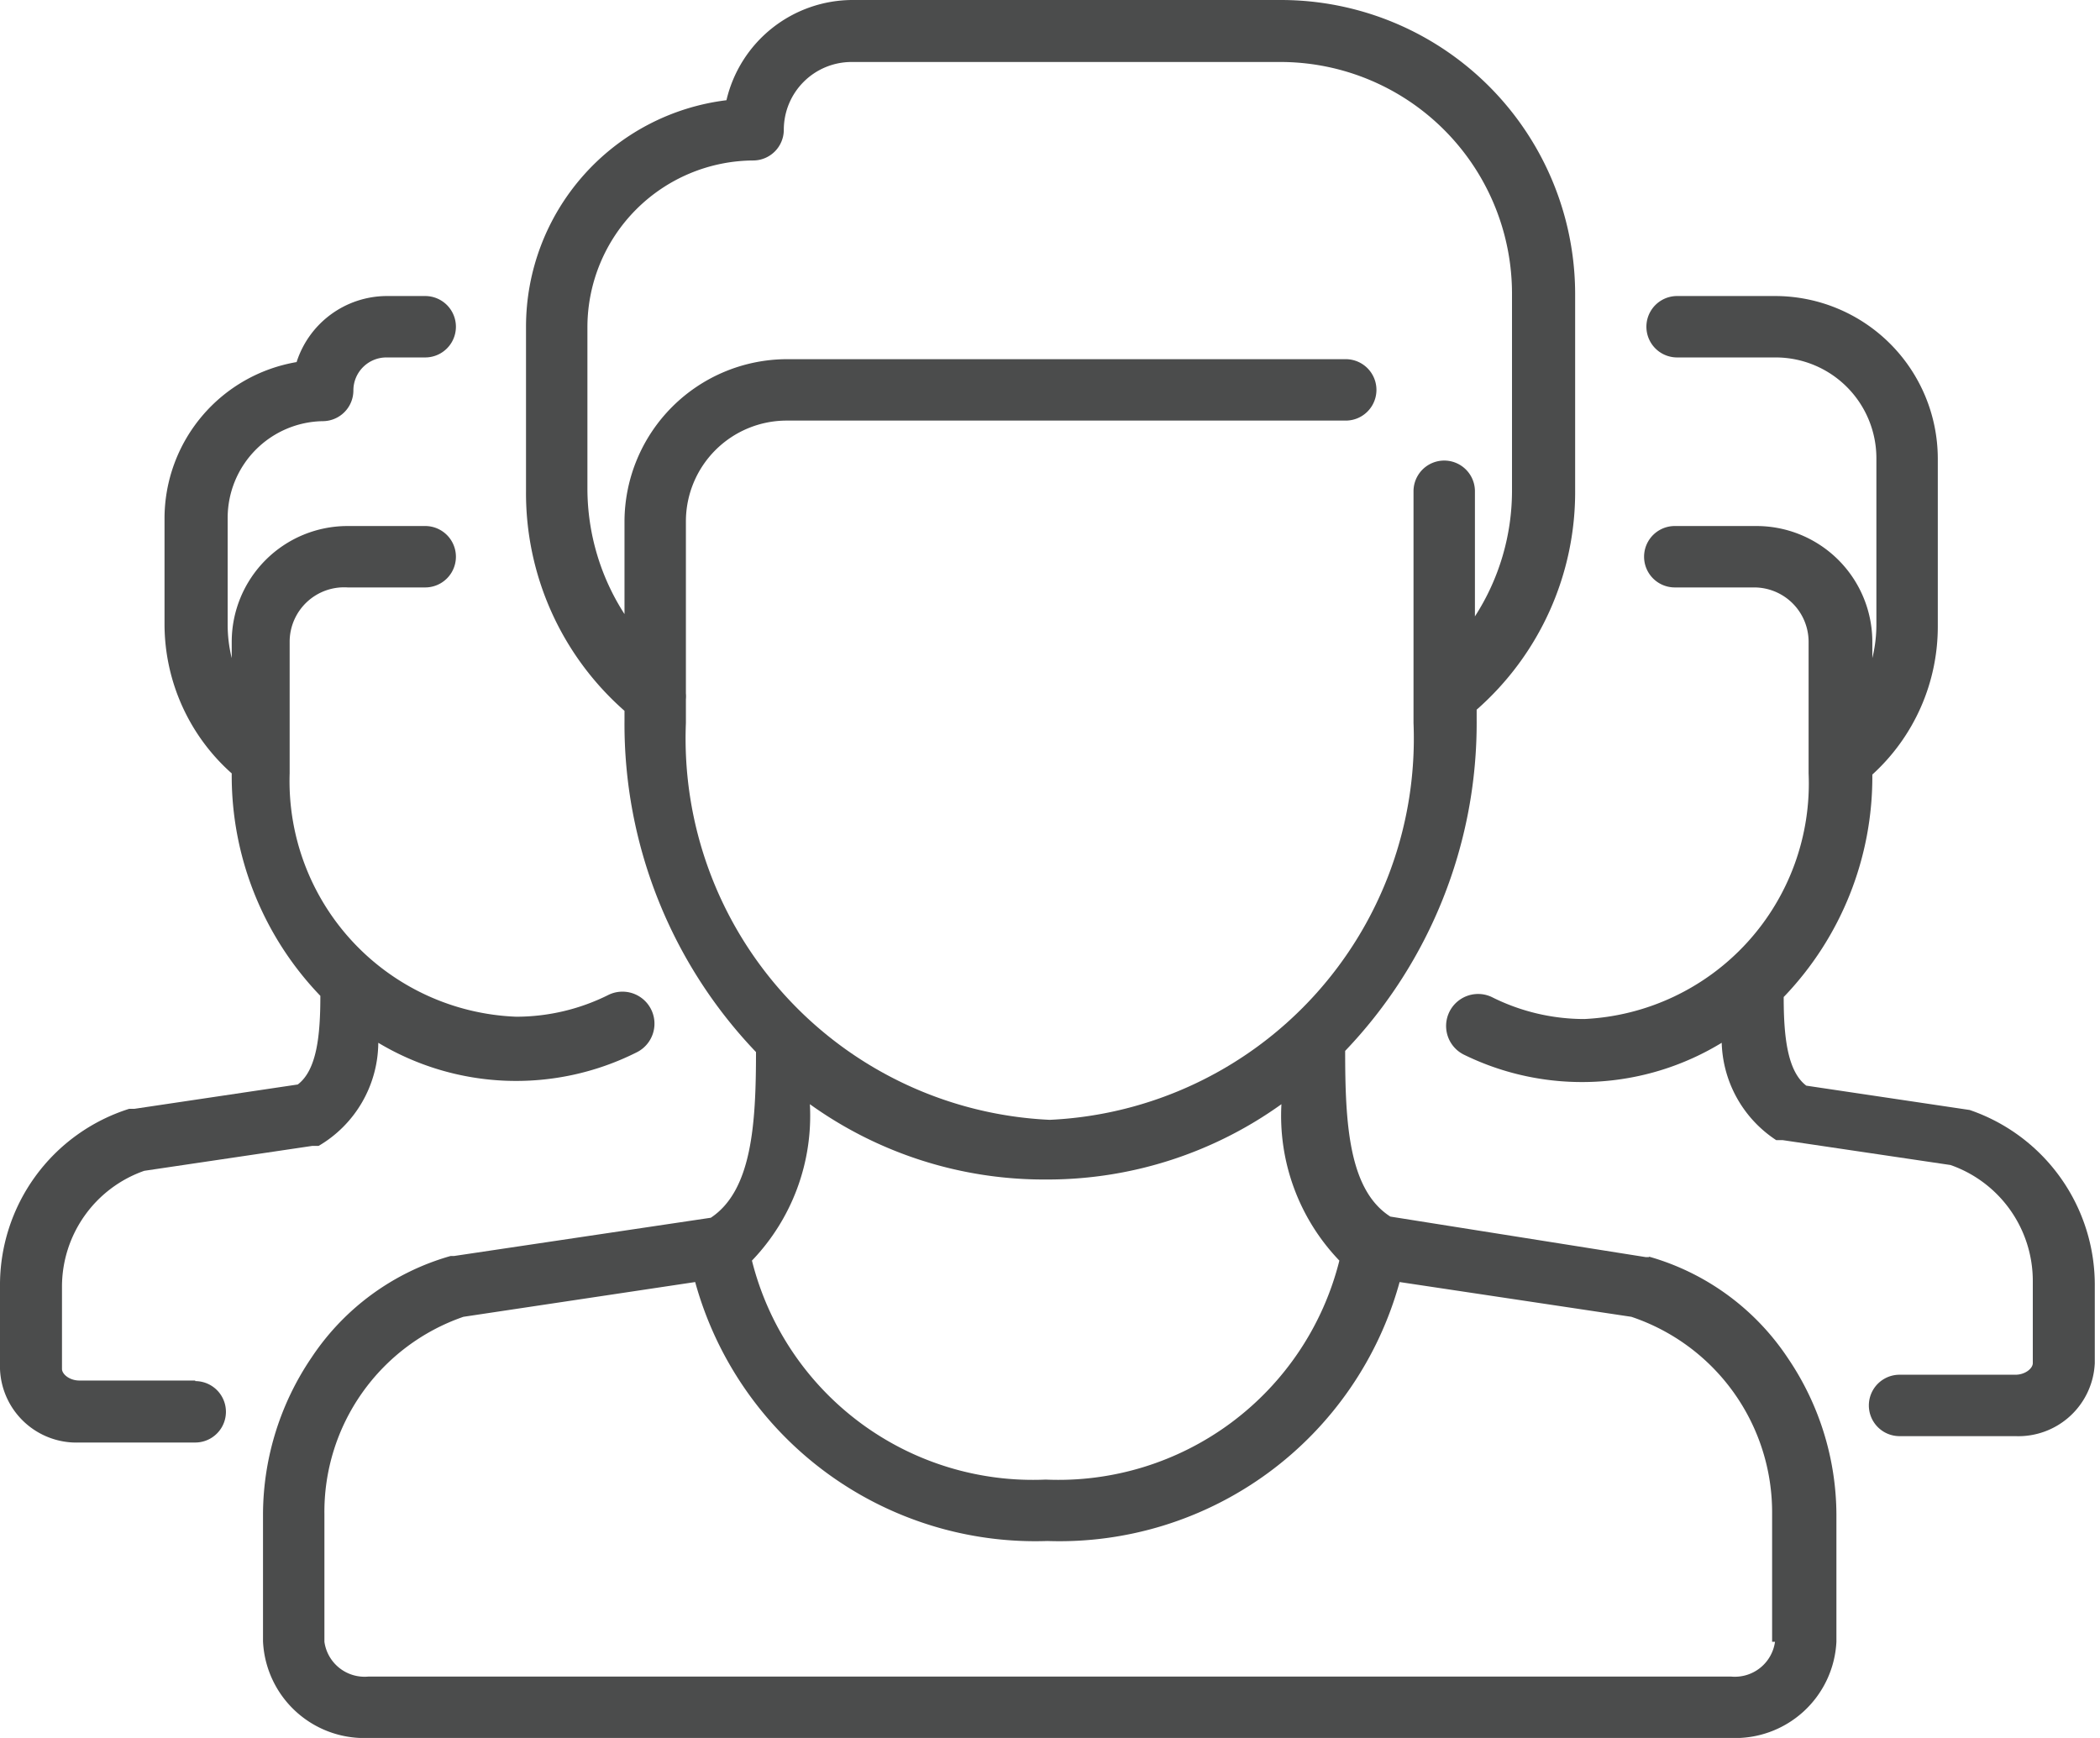
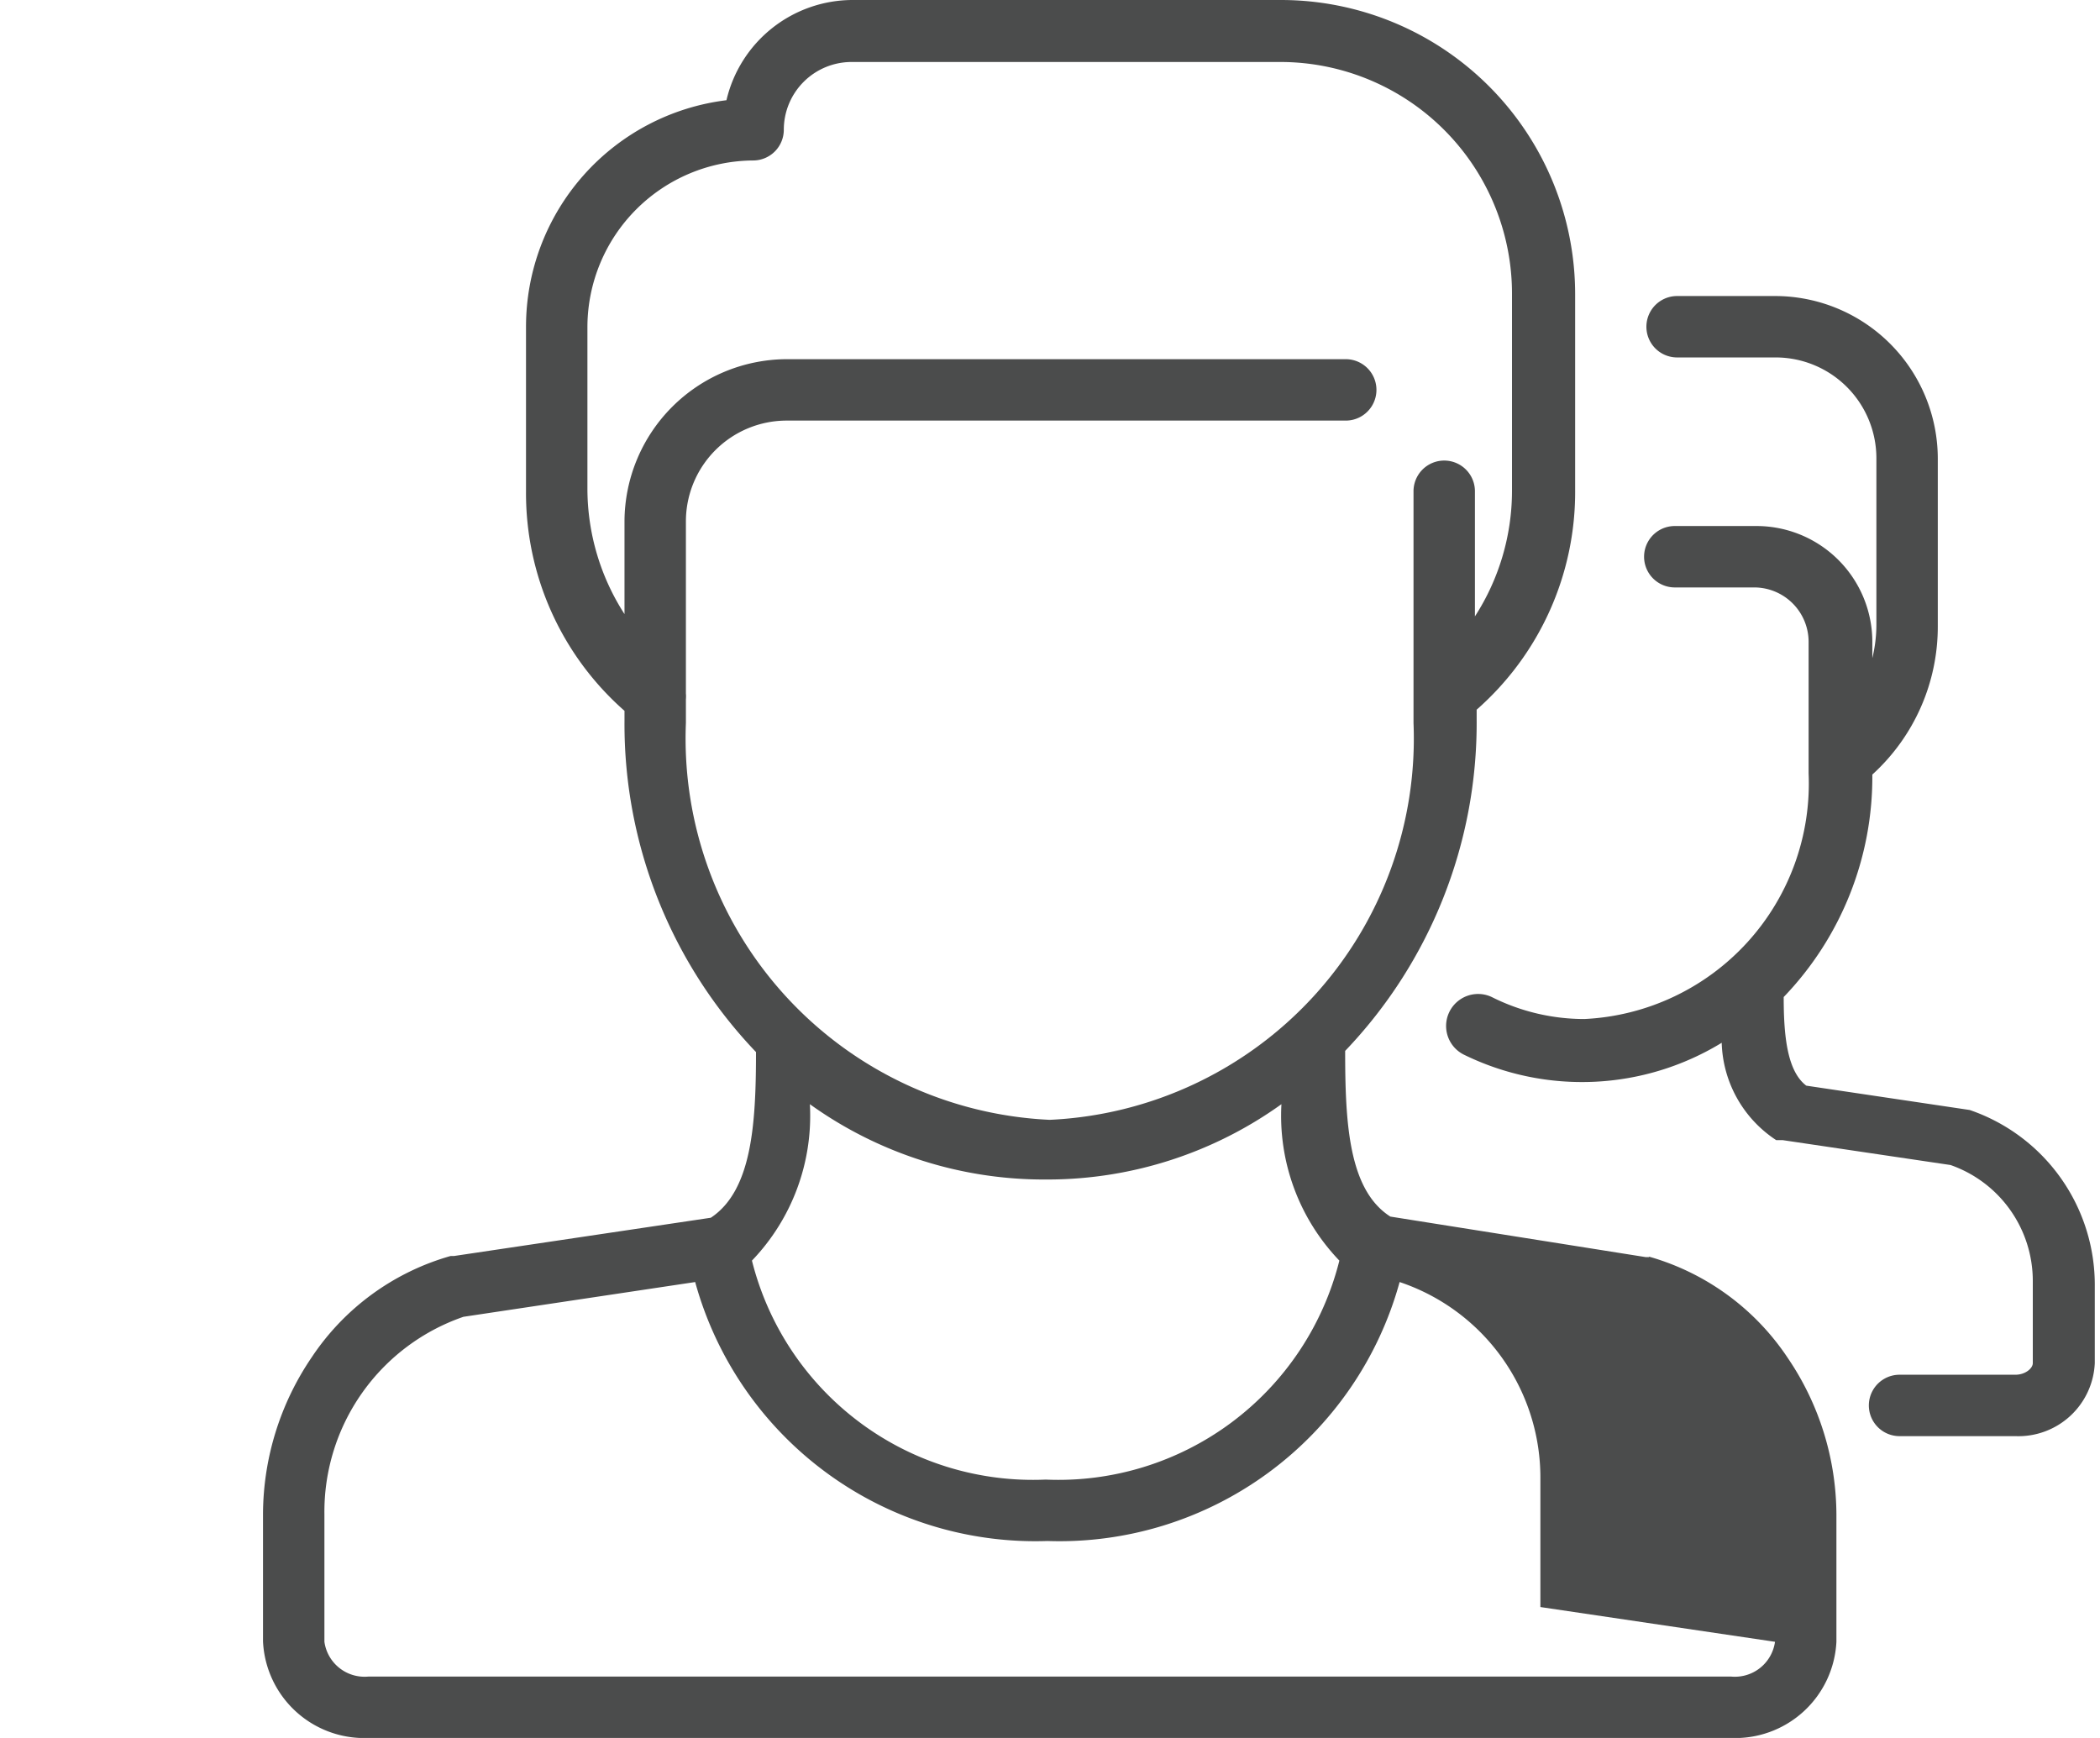
<svg xmlns="http://www.w3.org/2000/svg" viewBox="0 0 36.25 30">
  <defs>
    <style>.cls-1{fill:#4b4c4c;}</style>
  </defs>
  <title>Recurso 72040</title>
  <g id="Capa_2" data-name="Capa 2">
    <g id="Capa_1-2" data-name="Capa 1">
-       <path class="cls-1" d="M28.47,21.7h-.06L24,21c-.72-.46-.78-1.61-.78-2.86a8.19,8.19,0,0,0,2.27-5.71v-.18a5,5,0,0,0,1.7-3.79V5.07A5.08,5.08,0,0,0,22.1,0H14.72a2.24,2.24,0,0,0-2.18,1.73A3.94,3.94,0,0,0,9.08,5.64V8.48a5,5,0,0,0,1.7,3.79v.18a8.19,8.19,0,0,0,2.27,5.71c0,1.24-.07,2.39-.78,2.86l-4.43.66H7.78a4.28,4.28,0,0,0-2.4,1.75,4.84,4.84,0,0,0-.84,2.7v2.2A1.75,1.75,0,0,0,6.36,30H29.88a1.75,1.75,0,0,0,1.82-1.66v-2.2a4.84,4.84,0,0,0-.84-2.7,4.28,4.28,0,0,0-2.4-1.75ZM18.12,20.36a6.93,6.93,0,0,0,4-1.3,3.61,3.61,0,0,0,1,2.7,5,5,0,0,1-5.07,3.78,5,5,0,0,1-5.07-3.78,3.61,3.61,0,0,0,1-2.7,6.93,6.93,0,0,0,4,1.3Zm-6.28-8.29a.53.53,0,0,0,0-.1V9a1.74,1.74,0,0,1,1.74-1.74h9.65a.53.53,0,0,0,0-1.06H13.58A2.81,2.81,0,0,0,10.78,9v1.6a4,4,0,0,1-.64-2.17V5.64A2.88,2.88,0,0,1,13,2.77a.53.53,0,0,0,.53-.53,1.17,1.17,0,0,1,1.17-1.17H22.1a4,4,0,0,1,4,4v3.4a4,4,0,0,1-.64,2.17V8.48a.53.53,0,0,0-1.06,0v4a6.59,6.59,0,0,1-6.28,6.85,6.59,6.59,0,0,1-6.28-6.85v-.38Zm18.8,16.27a.7.7,0,0,1-.76.6H6.36a.7.7,0,0,1-.76-.6v-2.2A3.56,3.56,0,0,1,8,22.73l4-.6a6.09,6.09,0,0,0,6.08,4.47,6.09,6.09,0,0,0,6.08-4.47l4,.6a3.56,3.56,0,0,1,2.43,3.41v2.2Z" />
-       <path class="cls-1" d="M3.37,23.83h-2c-.17,0-.3-.11-.3-.2V22.21a2.12,2.12,0,0,1,1.42-2l2.9-.43h.05l.06,0h0l0,0h0A2.08,2.08,0,0,0,6.53,18a4.63,4.63,0,0,0,4.45.17.53.53,0,1,0-.47-1,3.56,3.56,0,0,1-1.6.38A4.07,4.07,0,0,1,5,13.35V11.08A.94.94,0,0,1,6,10.14H7.34a.53.53,0,0,0,0-1.06H6a2,2,0,0,0-2,2v.28a2.41,2.41,0,0,1-.07-.58V8.94A1.67,1.67,0,0,1,5.57,7.27a.53.53,0,0,0,.53-.53.57.57,0,0,1,.57-.57h.67a.53.53,0,0,0,0-1.06H6.67A1.64,1.64,0,0,0,5.12,6.25a2.74,2.74,0,0,0-2.28,2.7v1.84A3.45,3.45,0,0,0,4,13.35H4a5.48,5.48,0,0,0,1.53,3.84c0,.68-.06,1.28-.39,1.53l-2.82.42H2.23A3.19,3.19,0,0,0,0,22.21v1.42A1.32,1.32,0,0,0,1.37,24.9h2a.53.53,0,1,0,0-1.06Z" />
+       <path class="cls-1" d="M28.47,21.7h-.06L24,21c-.72-.46-.78-1.61-.78-2.86a8.19,8.19,0,0,0,2.27-5.71v-.18a5,5,0,0,0,1.7-3.79V5.07A5.08,5.08,0,0,0,22.1,0H14.72a2.24,2.24,0,0,0-2.18,1.73A3.94,3.94,0,0,0,9.08,5.64V8.48a5,5,0,0,0,1.7,3.79v.18a8.19,8.19,0,0,0,2.27,5.71c0,1.24-.07,2.39-.78,2.86l-4.43.66H7.78a4.28,4.28,0,0,0-2.4,1.75,4.84,4.84,0,0,0-.84,2.7v2.2A1.75,1.75,0,0,0,6.36,30H29.88a1.75,1.75,0,0,0,1.82-1.66v-2.2a4.84,4.84,0,0,0-.84-2.7,4.28,4.28,0,0,0-2.4-1.75ZM18.12,20.36a6.93,6.93,0,0,0,4-1.3,3.61,3.61,0,0,0,1,2.7,5,5,0,0,1-5.07,3.78,5,5,0,0,1-5.07-3.78,3.61,3.61,0,0,0,1-2.7,6.93,6.93,0,0,0,4,1.3Zm-6.28-8.29a.53.53,0,0,0,0-.1V9a1.74,1.74,0,0,1,1.74-1.74h9.65a.53.53,0,0,0,0-1.06H13.58A2.81,2.81,0,0,0,10.78,9v1.6a4,4,0,0,1-.64-2.17V5.64A2.88,2.88,0,0,1,13,2.77a.53.53,0,0,0,.53-.53,1.17,1.17,0,0,1,1.17-1.17H22.1a4,4,0,0,1,4,4v3.4a4,4,0,0,1-.64,2.17V8.48a.53.53,0,0,0-1.06,0v4a6.59,6.59,0,0,1-6.28,6.85,6.59,6.59,0,0,1-6.28-6.85v-.38Zm18.8,16.27a.7.7,0,0,1-.76.6H6.36a.7.7,0,0,1-.76-.6v-2.2A3.56,3.56,0,0,1,8,22.73l4-.6a6.09,6.09,0,0,0,6.08,4.47,6.09,6.09,0,0,0,6.08-4.47a3.56,3.56,0,0,1,2.43,3.41v2.2Z" />
      <path class="cls-1" d="M34,19.16H34l-2.82-.42c-.33-.25-.39-.86-.39-1.53a5.48,5.48,0,0,0,1.53-3.84h0a3.45,3.45,0,0,0,1.13-2.57V7.91a2.81,2.81,0,0,0-2.8-2.8h-1.7a.53.53,0,1,0,0,1.06h1.7a1.74,1.74,0,0,1,1.74,1.74v2.87a2.42,2.42,0,0,1-.07.58v-.28a2,2,0,0,0-2-2H28.91a.53.53,0,0,0,0,1.06h1.37a.94.94,0,0,1,.94.94v2.27a4.07,4.07,0,0,1-3.87,4.24,3.56,3.56,0,0,1-1.6-.38.53.53,0,1,0-.47,1A4.63,4.63,0,0,0,29.72,18a2.08,2.08,0,0,0,.94,1.68h0l0,0h0l.06,0h.05l2.9.43a2.12,2.12,0,0,1,1.42,2v1.42c0,.09-.13.2-.3.2h-2a.53.53,0,0,0,0,1.06h2a1.32,1.32,0,0,0,1.37-1.26V22.21A3.19,3.19,0,0,0,34,19.16Z" />
    </g>
  </g>
</svg>